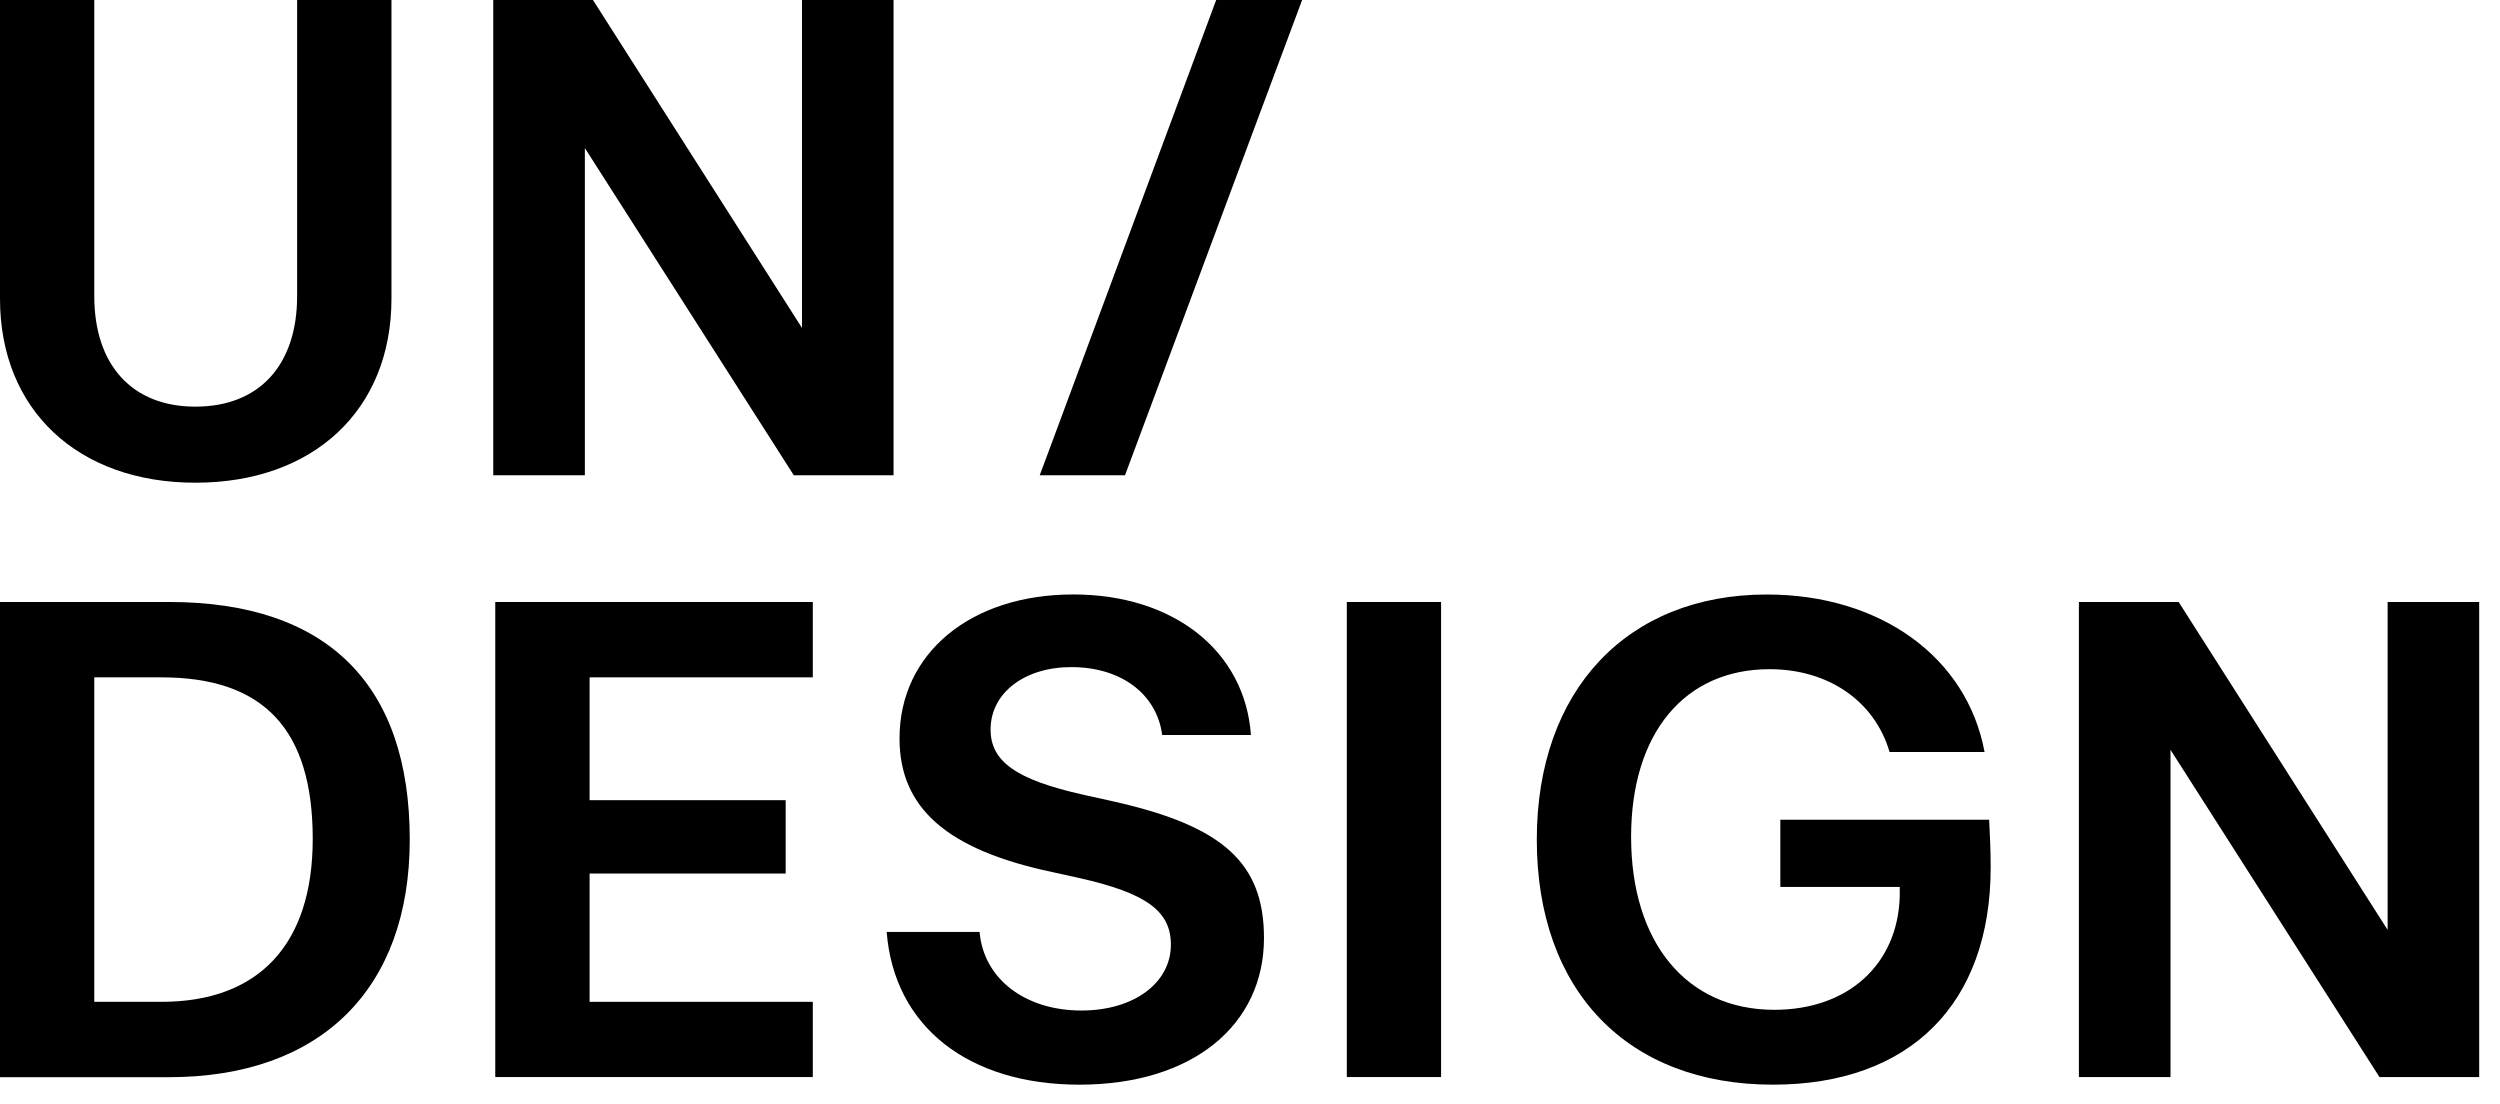
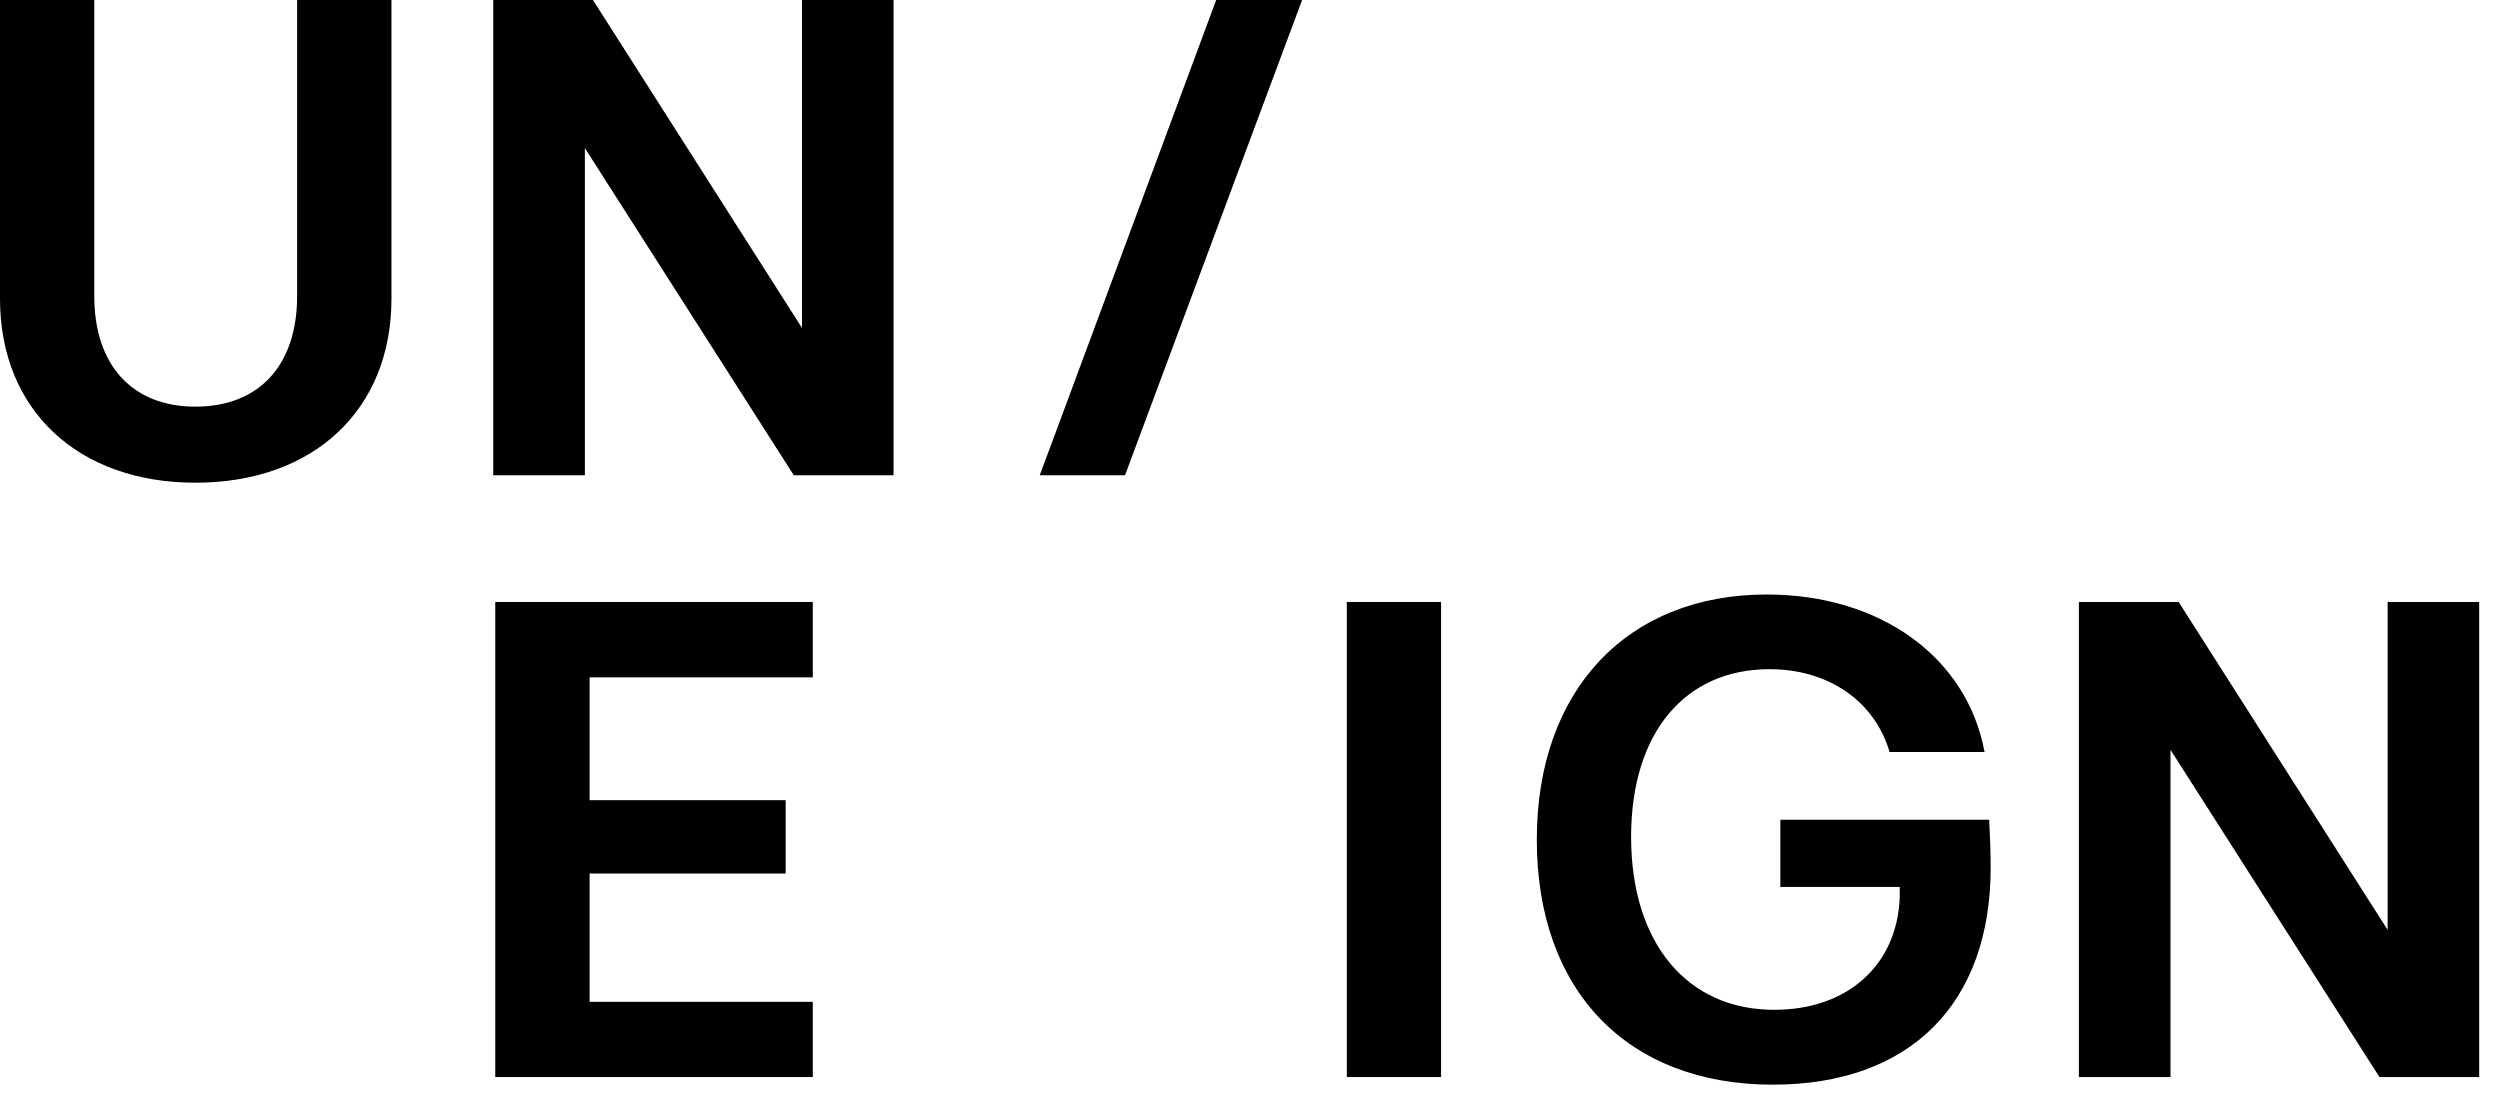
<svg xmlns="http://www.w3.org/2000/svg" width="120" height="53" viewBox="0 0 120 53" fill="none">
  <path d="M18.79 0.001V14.34C18.79 19.684 15.045 23.17 9.379 23.17C3.745 23.17 0 19.684 0 14.34V0.001H4.525V14.208C4.525 17.533 6.349 19.519 9.379 19.519C12.439 19.519 14.262 17.533 14.262 14.208V0.001H18.79Z" fill="black" />
  <path d="M42.89 0.001V22.812H38.102L28.073 7.106V22.812H23.676V0.001H28.463L38.495 15.74V0.001H42.89Z" fill="black" />
-   <path d="M19.668 40.3C19.668 47.47 15.403 51.705 8.108 51.705H0V28.895H8.108C15.729 28.895 19.668 32.87 19.668 40.3ZM15.011 40.268C15.011 34.985 12.635 32.513 7.75 32.513H4.525V48.088H7.75C12.375 48.088 15.011 45.383 15.011 40.268V40.268Z" fill="black" />
  <path d="M28.301 32.513V38.409H37.712V41.93H28.301V48.088H39.014V51.698H23.773V28.895H39.014V32.513H28.301Z" fill="black" />
-   <path d="M52.009 38.149L53.474 38.475C58.686 39.649 60.671 41.407 60.671 45.026C60.671 49.196 57.253 52.064 51.809 52.064C46.501 52.064 42.919 49.294 42.56 44.732H47.02C47.209 46.981 49.202 48.505 51.904 48.505C54.443 48.505 56.203 47.17 56.203 45.345C56.203 43.717 54.998 42.87 51.839 42.153L50.504 41.858C45.423 40.783 43.177 38.764 43.177 35.444C43.177 31.37 46.571 28.534 51.513 28.534C56.333 28.534 59.753 31.24 60.045 35.279H55.786C55.526 33.325 53.833 32.021 51.423 32.021C49.175 32.021 47.548 33.261 47.548 35.019C47.548 36.553 48.785 37.432 52.009 38.149Z" fill="black" />
  <path d="M64.647 51.698V28.895H69.172V51.698H64.647Z" fill="black" />
  <path d="M95.552 41.636C95.552 48.187 91.677 52.064 85.098 52.064C78.121 52.064 73.766 47.568 73.766 40.3C73.766 33.13 78.102 28.536 84.806 28.536C90.244 28.536 94.413 31.534 95.259 36.096H90.7C89.983 33.653 87.768 32.121 84.936 32.121C80.865 32.121 78.293 35.185 78.293 40.17C78.293 45.253 80.963 48.471 85.164 48.471C88.713 48.471 91.09 46.289 91.188 43.03V42.574H85.456V39.347H95.48C95.519 40.072 95.552 40.919 95.552 41.636Z" fill="black" />
  <path d="M119.001 28.895V51.698H114.214L104.184 35.991V51.698H99.787V28.895H104.575L114.606 44.634V28.895H119.001Z" fill="black" />
  <path d="M62.502 0.001L60.237 6.073L54 22.814H49.906L50.572 21.027L52.339 16.267L56.123 6.073L58.376 0.001H62.502Z" fill="black" />
</svg>